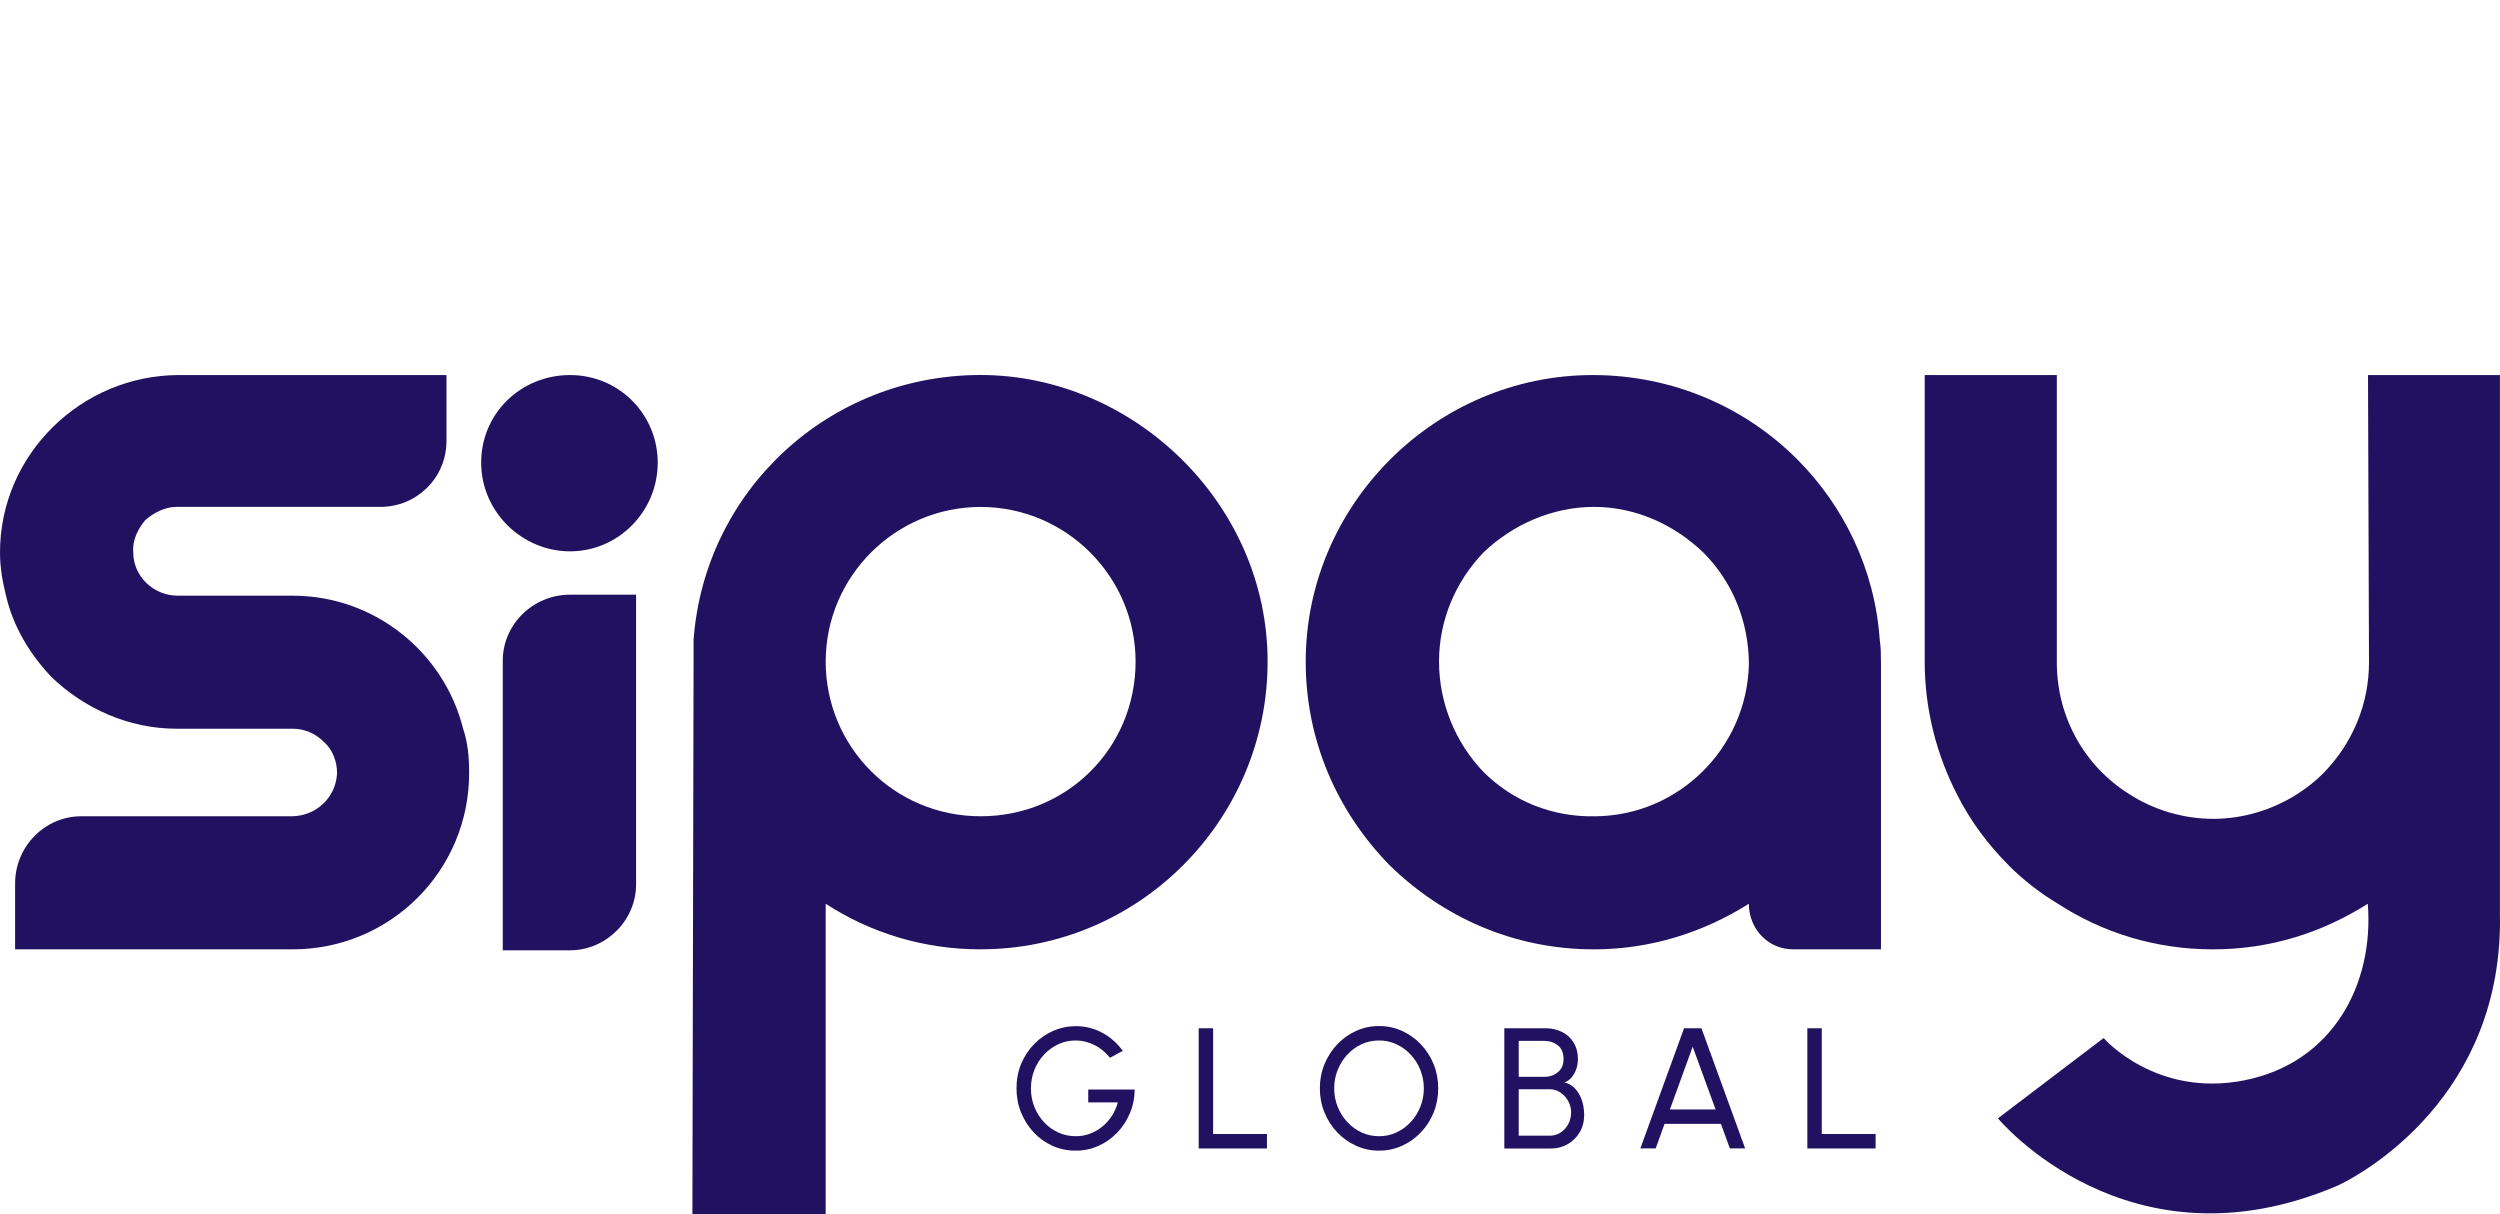
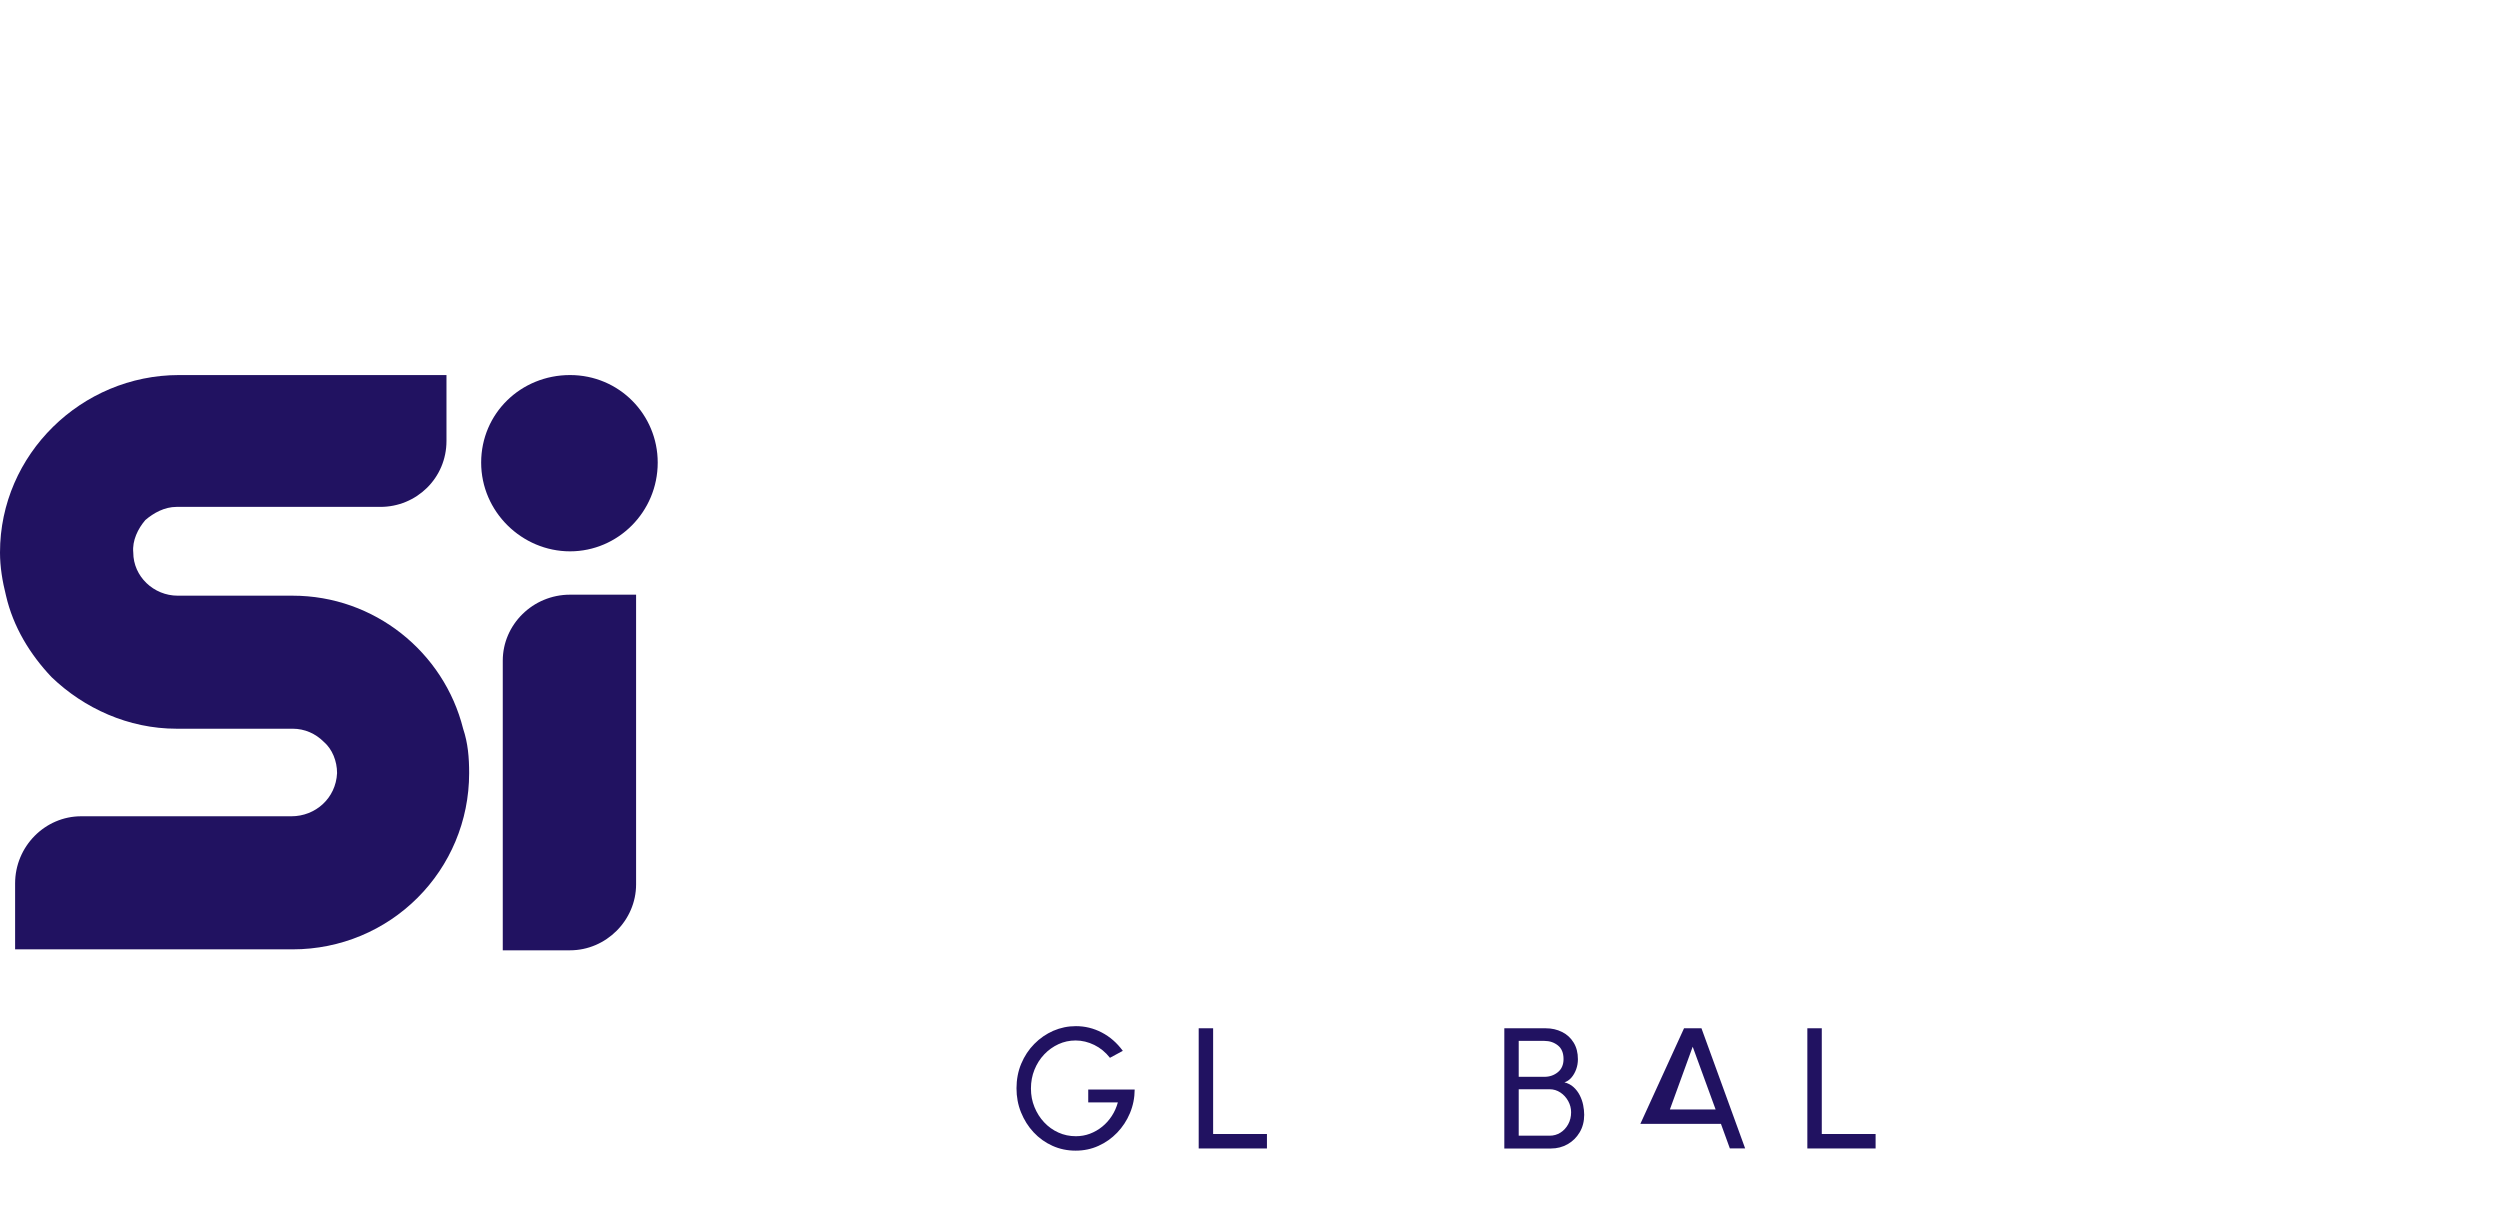
<svg xmlns="http://www.w3.org/2000/svg" width="140" height="68" viewBox="0 0 140 68" fill="none">
  <path d="M8.135 29.128C7.732 29.597 7.396 30.269 7.463 30.942C7.463 32.283 8.607 33.358 9.951 33.358H16.388C20.962 33.358 24.861 36.514 25.936 40.811C26.206 41.617 26.272 42.422 26.272 43.294C26.272 45.98 25.198 48.464 23.381 50.278C21.565 52.092 19.076 53.164 16.388 53.164H0.846V49.472C0.846 47.392 2.526 45.711 4.545 45.711H16.321C17.665 45.711 18.809 44.703 18.876 43.294C18.876 42.622 18.607 41.953 18.137 41.547C17.668 41.078 17.062 40.808 16.388 40.808H9.885C7.194 40.808 4.708 39.667 2.891 37.922C1.68 36.647 0.739 35.103 0.336 33.355C0.133 32.55 0 31.744 0 30.939C0 25.433 4.574 21.003 10.021 21.003H25.003V24.694C25.003 26.775 23.322 28.386 21.303 28.386H9.885C9.213 28.386 8.607 28.722 8.135 29.125V29.128Z" fill="#211261" />
  <path d="M36.832 25.905C36.832 28.658 34.613 30.875 31.922 30.875C29.23 30.875 26.945 28.658 26.945 25.905C26.945 23.153 29.164 21.003 31.922 21.003C34.679 21.003 36.832 23.219 36.832 25.905ZM31.922 33.302H35.621V49.525C35.621 51.539 33.941 53.217 31.922 53.217H28.155V36.994C28.155 34.98 29.836 33.302 31.922 33.302Z" fill="#211261" />
-   <path d="M54.916 53.164C51.688 53.164 48.728 52.225 46.239 50.611V68H38.774L38.84 37.047V35.839C39.446 27.514 46.373 21 54.913 21C63.454 21 70.986 28.183 70.986 37.047C70.986 45.911 63.79 53.161 54.913 53.161L54.916 53.164ZM63.593 37.05C63.593 32.283 59.693 28.389 54.916 28.389C50.139 28.389 46.239 32.283 46.239 37.05C46.239 41.817 50.072 45.711 54.916 45.711C59.76 45.711 63.593 41.883 63.593 37.05Z" fill="#211261" />
-   <path d="M105.335 37.05V53.164H100.425C99.014 53.164 97.936 52.022 97.936 50.611C95.381 52.222 92.42 53.164 89.259 53.164C84.754 53.164 80.786 51.35 77.828 48.464C74.936 45.508 73.12 41.547 73.12 37.05C73.12 28.255 80.383 21.003 89.193 21.003C93.698 21.003 97.733 22.817 100.625 25.703C103.246 28.322 104.996 31.88 105.266 35.842C105.332 36.244 105.332 36.647 105.332 37.05H105.335ZM97.939 37.25C97.939 34.767 96.997 32.55 95.383 30.939C93.77 29.394 91.617 28.386 89.262 28.386C86.907 28.386 84.688 29.394 83.074 30.939C81.527 32.55 80.586 34.7 80.586 37.05C80.586 39.4 81.527 41.617 83.074 43.228C84.688 44.839 86.907 45.78 89.395 45.711C94.037 45.644 97.803 41.883 97.936 37.25H97.939Z" fill="#211261" />
-   <path d="M112.486 48.464C113.294 49.269 114.236 50.008 115.244 50.611C117.732 52.222 120.69 53.164 123.92 53.164C127.15 53.164 130.039 52.225 132.597 50.611C132.949 55.108 130.647 59.518 125.678 60.499C120.709 61.481 117.802 58.131 117.802 58.131L111.883 62.628C111.883 62.628 119.173 71.433 130.916 66.389C130.964 66.365 131.018 66.341 131.069 66.317C132.255 65.733 140.209 61.425 139.996 51.161V21.003H132.608L132.664 37.095C132.664 39.411 131.757 41.614 130.108 43.3C129.687 43.721 129.183 44.124 128.649 44.468C127.212 45.375 125.585 45.855 123.942 45.855C122.299 45.855 120.632 45.375 119.234 44.468C116.697 42.878 115.182 40.12 115.182 37.095V21.003H107.783V37.05C107.783 39.736 108.456 42.286 109.6 44.503C110.339 45.98 111.35 47.322 112.491 48.464H112.486Z" fill="#211261" />
  <path d="M60.234 64.436C59.77 64.436 59.336 64.346 58.935 64.164C58.533 63.983 58.183 63.732 57.882 63.409C57.581 63.087 57.349 62.716 57.178 62.294C57.007 61.873 56.924 61.422 56.924 60.942C56.924 60.462 57.012 59.984 57.191 59.563C57.37 59.139 57.612 58.771 57.922 58.459C58.231 58.144 58.586 57.901 58.983 57.725C59.384 57.552 59.805 57.464 60.25 57.464C60.757 57.464 61.24 57.581 61.696 57.818C62.155 58.056 62.547 58.397 62.878 58.848L62.157 59.237C61.91 58.923 61.619 58.683 61.28 58.517C60.941 58.352 60.594 58.267 60.24 58.267C59.885 58.267 59.578 58.336 59.277 58.472C58.975 58.611 58.706 58.803 58.474 59.048C58.242 59.294 58.061 59.579 57.93 59.904C57.799 60.227 57.733 60.579 57.733 60.958C57.733 61.337 57.799 61.673 57.93 61.996C58.061 62.318 58.242 62.604 58.471 62.849C58.701 63.095 58.968 63.287 59.272 63.423C59.576 63.561 59.901 63.628 60.248 63.628C60.523 63.628 60.784 63.583 61.035 63.489C61.283 63.396 61.512 63.265 61.723 63.094C61.934 62.924 62.112 62.724 62.261 62.494C62.411 62.265 62.523 62.012 62.6 61.734H60.941V61.014H63.542C63.539 61.486 63.449 61.926 63.275 62.34C63.102 62.753 62.862 63.116 62.56 63.431C62.256 63.745 61.91 63.991 61.512 64.169C61.117 64.348 60.693 64.436 60.24 64.436H60.234Z" fill="#211261" />
  <path d="M67.127 64.311V57.584H67.935V63.505H70.949V64.313H67.129L67.127 64.311Z" fill="#211261" />
-   <path d="M77.225 64.436C76.769 64.436 76.342 64.346 75.942 64.164C75.542 63.983 75.19 63.732 74.886 63.412C74.582 63.092 74.341 62.721 74.171 62.3C73.997 61.878 73.912 61.427 73.912 60.947C73.912 60.467 73.997 60.016 74.171 59.595C74.344 59.173 74.582 58.803 74.886 58.483C75.19 58.162 75.542 57.912 75.942 57.73C76.342 57.549 76.769 57.458 77.225 57.458C77.681 57.458 78.113 57.549 78.513 57.73C78.913 57.912 79.265 58.162 79.569 58.483C79.873 58.803 80.111 59.173 80.284 59.595C80.455 60.016 80.54 60.467 80.54 60.947C80.54 61.427 80.455 61.878 80.284 62.3C80.113 62.721 79.876 63.092 79.569 63.412C79.265 63.732 78.913 63.983 78.513 64.164C78.113 64.346 77.683 64.436 77.225 64.436ZM77.225 63.628C77.574 63.628 77.9 63.559 78.204 63.417C78.508 63.276 78.772 63.081 79.001 62.833C79.231 62.585 79.409 62.3 79.54 61.977C79.671 61.654 79.735 61.31 79.735 60.947C79.735 60.584 79.668 60.238 79.537 59.912C79.407 59.587 79.225 59.301 78.996 59.056C78.766 58.811 78.5 58.619 78.198 58.477C77.894 58.336 77.572 58.267 77.225 58.267C76.878 58.267 76.55 58.336 76.246 58.477C75.942 58.619 75.678 58.813 75.448 59.061C75.219 59.309 75.04 59.595 74.91 59.918C74.779 60.24 74.715 60.584 74.715 60.947C74.715 61.31 74.782 61.662 74.912 61.985C75.043 62.308 75.224 62.593 75.454 62.841C75.683 63.087 75.95 63.281 76.251 63.42C76.553 63.559 76.878 63.628 77.225 63.628Z" fill="#211261" />
  <path d="M84.242 64.311V57.584H86.563C86.896 57.584 87.2 57.653 87.472 57.789C87.747 57.925 87.963 58.122 88.123 58.384C88.283 58.642 88.363 58.955 88.363 59.317C88.363 59.512 88.331 59.701 88.265 59.883C88.198 60.064 88.11 60.219 87.995 60.35C87.88 60.48 87.752 60.566 87.608 60.611C87.811 60.662 87.982 60.752 88.123 60.883C88.265 61.014 88.379 61.163 88.467 61.337C88.555 61.51 88.619 61.691 88.657 61.881C88.694 62.07 88.715 62.252 88.715 62.428C88.715 62.798 88.63 63.126 88.462 63.409C88.294 63.692 88.07 63.916 87.787 64.076C87.504 64.236 87.195 64.316 86.854 64.316H84.24L84.242 64.311ZM85.048 60.302H86.486C86.779 60.302 87.032 60.214 87.243 60.04C87.454 59.867 87.558 59.621 87.558 59.307C87.558 58.968 87.454 58.712 87.243 58.544C87.032 58.376 86.782 58.29 86.486 58.29H85.048V60.299V60.302ZM85.048 63.599H86.782C87.003 63.599 87.203 63.542 87.384 63.428C87.566 63.313 87.71 63.158 87.819 62.958C87.928 62.761 87.982 62.534 87.982 62.286C87.982 62.065 87.928 61.857 87.819 61.659C87.71 61.462 87.566 61.302 87.384 61.182C87.203 61.062 87.003 60.998 86.782 60.998H85.048V63.599Z" fill="#211261" />
-   <path d="M94.306 57.584H95.282L97.728 64.311H96.872L96.373 62.937H93.215L92.719 64.311H91.86L94.306 57.584ZM93.514 62.129H96.074L94.791 58.616L93.514 62.129Z" fill="#211261" />
+   <path d="M94.306 57.584H95.282L97.728 64.311H96.872L96.373 62.937H93.215H91.86L94.306 57.584ZM93.514 62.129H96.074L94.791 58.616L93.514 62.129Z" fill="#211261" />
  <path d="M101.211 64.311V57.584H102.02V63.505H105.034V64.313H101.214L101.211 64.311Z" fill="#211261" />
</svg>